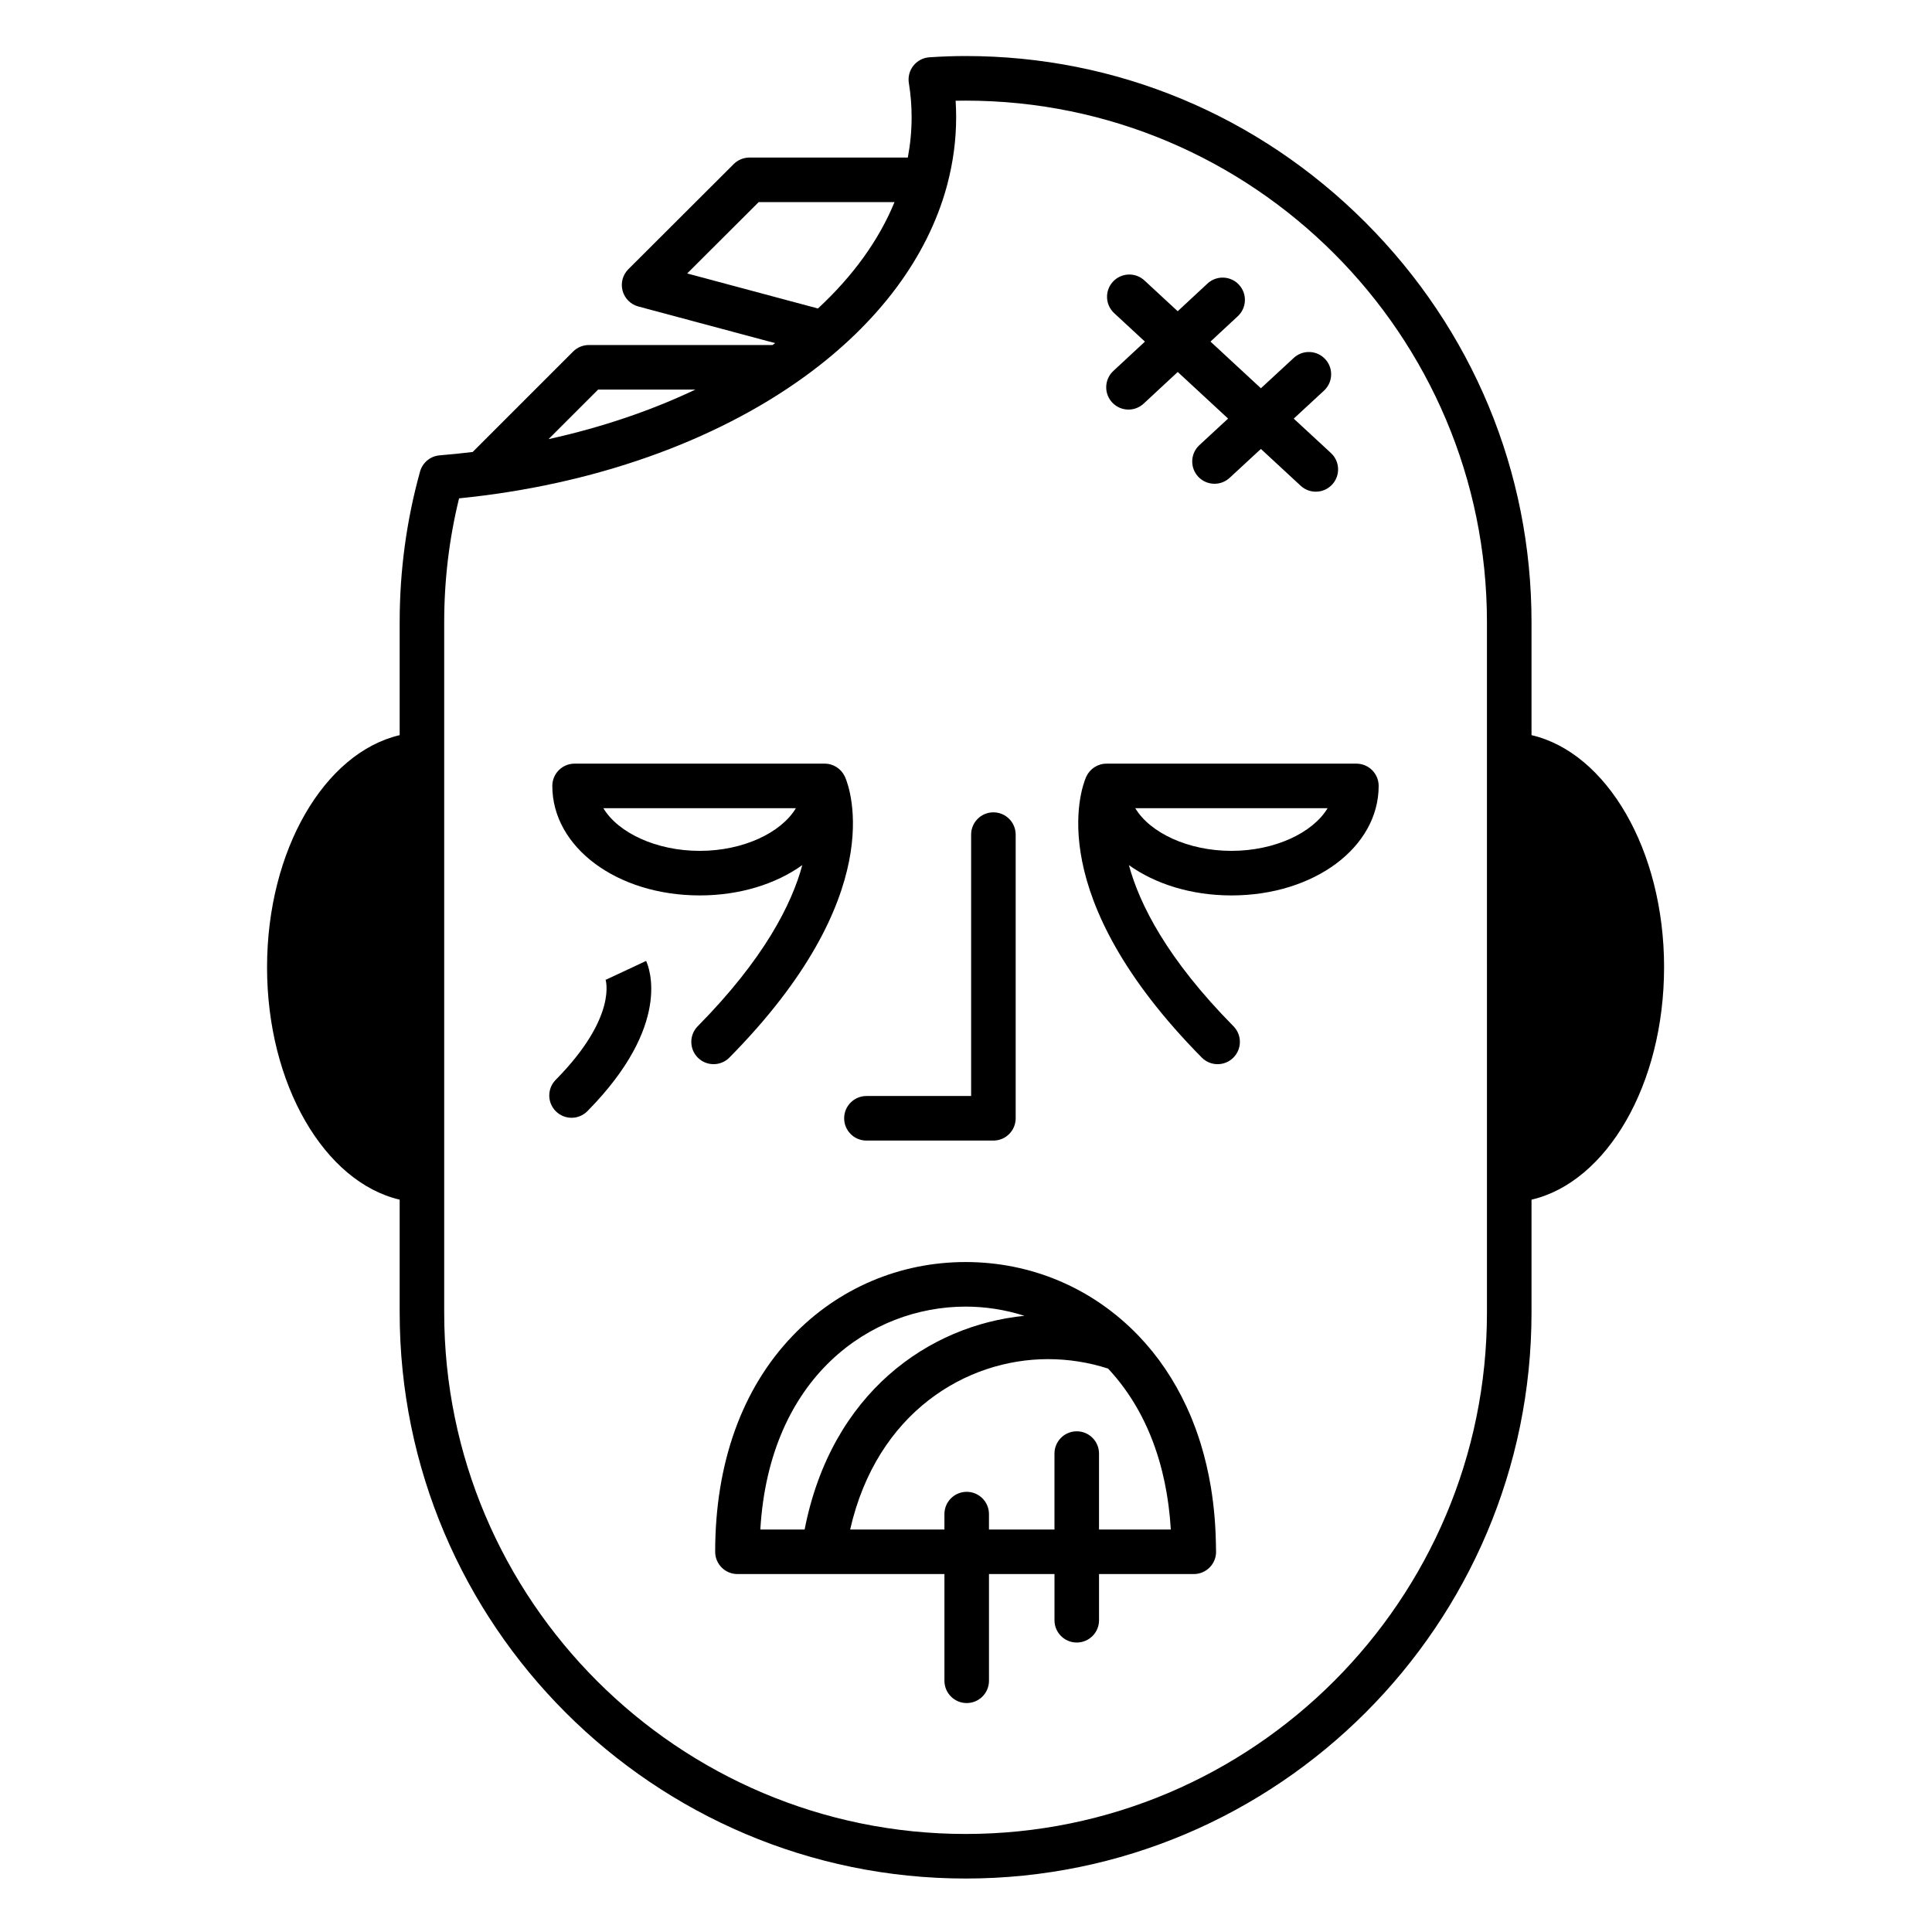
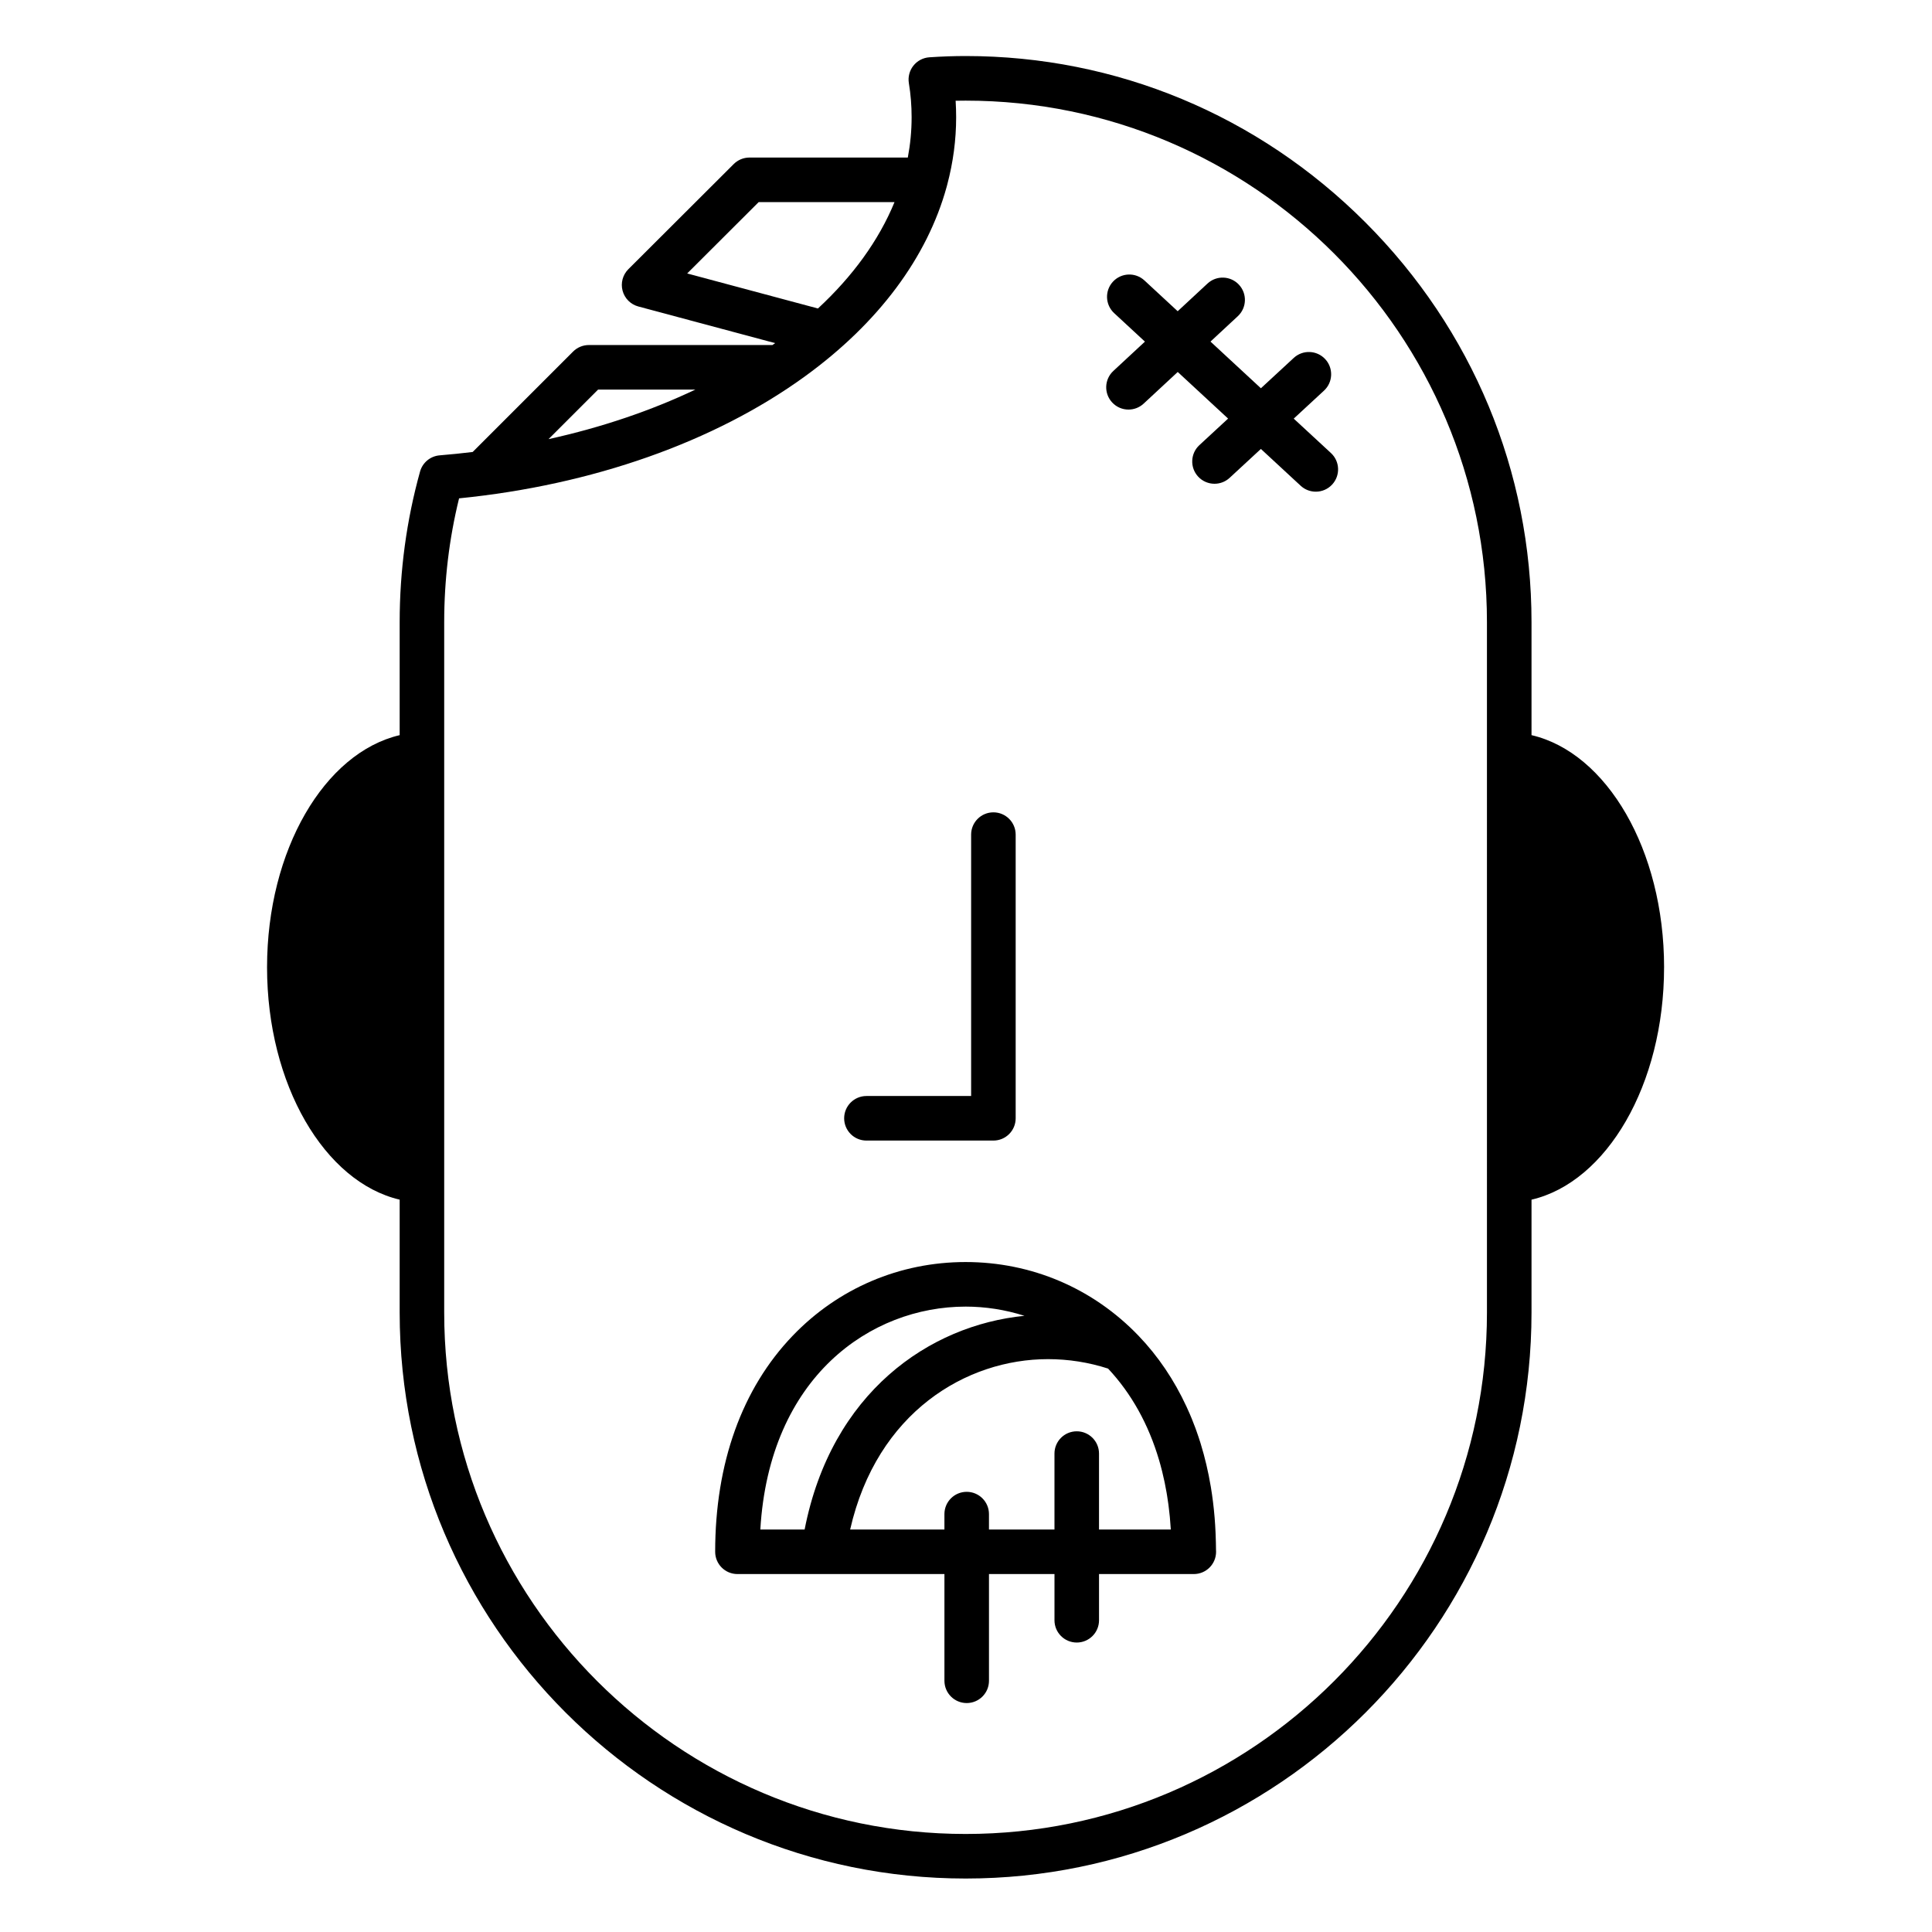
<svg xmlns="http://www.w3.org/2000/svg" fill="#000000" width="800px" height="800px" version="1.1" viewBox="144 144 512 512">
  <g>
    <path d="m585 400.34c0-31.117-15.215-56.883-35.133-61.52v-29.961c0-39.898-15.641-77.523-44.035-105.94-28.402-28.418-66.016-44.07-105.91-44.07-3.137 0-6.289 0.109-9.637 0.336-1.66 0.113-3.195 0.922-4.227 2.223-1.031 1.305-1.469 2.984-1.199 4.625 0.492 2.992 0.73 5.949 0.73 9.043 0 3.606-0.344 7.168-1.008 10.676h-41.965c-1.562 0-3.062 0.621-4.172 1.727l-27.922 27.863c-1.492 1.492-2.078 3.664-1.531 5.703 0.547 2.039 2.137 3.633 4.176 4.176l36.254 9.711c-0.238 0.168-0.48 0.336-0.719 0.504h-48.648c-1.566 0-3.066 0.621-4.176 1.73l-26.613 26.613c-2.883 0.348-5.797 0.652-8.742 0.891-2.465 0.199-4.547 1.918-5.207 4.305-3.582 12.879-5.398 26.297-5.398 39.883v29.965c-19.875 4.648-35.145 30.406-35.145 61.52 0 31.113 15.266 56.926 35.145 61.578v29.918c0 82.707 67.293 149.99 150 149.99 82.68 0 149.95-67.285 149.95-149.99v-29.914c19.914-4.644 35.129-30.465 35.129-61.586zm-258.89-183.87 18.945-18.906h36c-4.172 10.168-11.105 19.684-20.293 28.188zm-23.613 30.781h25.77c-11.68 5.547-24.762 10.012-38.898 13.125zm235.56 244.59c0 76.195-61.969 138.18-138.14 138.18-76.203 0-138.2-61.988-138.2-138.18v-182.98c0-11.141 1.324-22.152 3.941-32.793 35.258-3.512 67.672-14.922 91.656-32.324 19.539-14.176 32.434-31.574 37.566-50.254 0.07-0.219 0.133-0.441 0.176-0.668 1.535-5.812 2.332-11.742 2.332-17.738 0-1.484-0.047-2.941-0.137-4.387 0.895-0.02 1.777-0.027 2.664-0.027 76.168 0 138.14 61.996 138.14 138.2z" />
    <path d="m466.16 550.83c-0.008-0.238-0.02-0.477-0.027-0.711-0.059-1.309-0.137-2.598-0.238-3.856-0.004-0.059-0.012-0.117-0.016-0.18-0.23-2.785-0.566-5.449-0.988-8-0.008-0.035-0.012-0.074-0.02-0.109-0.676-4.023-1.566-7.758-2.629-11.223-0.039-0.129-0.078-0.262-0.117-0.391-0.32-1.027-0.66-2.027-1.008-3.008-0.102-0.293-0.207-0.586-0.312-0.875-0.312-0.848-0.637-1.672-0.965-2.484-0.176-0.434-0.355-0.863-0.543-1.293-0.285-0.664-0.578-1.316-0.875-1.953-3.258-7.035-7.496-13.336-12.699-18.758-12.09-12.598-28.363-19.535-45.828-19.535-17.465 0-33.738 6.938-45.828 19.535-13.438 14-20.539 33.797-20.539 57.25 0 3.262 2.644 5.902 5.902 5.902h54.855v28.285c0 3.262 2.644 5.902 5.902 5.902 3.262 0 5.902-2.644 5.902-5.902v-28.285h17.359v12.246c0 3.262 2.644 5.902 5.902 5.902 3.262 0 5.902-2.644 5.902-5.902v-12.246h25.098 0.02c3.262 0 5.902-2.644 5.902-5.902 0-0.168-0.008-0.336-0.02-0.5-0.008-1.328-0.043-2.625-0.094-3.91zm-66.273-60.566c5.203 0 10.484 0.809 15.609 2.438-25.246 2.504-51.176 20.344-58.262 56.637h-11.738c2.379-40.539 29.297-59.074 54.391-59.074zm35.363 59.074v-20.125c0-3.262-2.644-5.902-5.902-5.902-3.262 0-5.902 2.644-5.902 5.902v20.125h-17.359v-4.086c0-3.262-2.644-5.902-5.902-5.902-3.262 0-5.902 2.644-5.902 5.902v4.086h-24.984c7.09-31.125 30.828-45.152 52.418-45.152 5.441 0 10.797 0.844 15.938 2.504 6.184 6.602 10.727 14.785 13.516 24.258 0 0.004 0.004 0.008 0.004 0.012 0.262 0.879 0.5 1.773 0.727 2.676 0.027 0.117 0.059 0.23 0.09 0.348 0.207 0.832 0.398 1.672 0.578 2.523 0.043 0.203 0.086 0.41 0.129 0.617 0.164 0.797 0.316 1.598 0.457 2.41 0.051 0.285 0.094 0.57 0.141 0.859 0.121 0.762 0.242 1.527 0.344 2.305 0.051 0.379 0.094 0.766 0.137 1.148 0.086 0.711 0.172 1.422 0.242 2.144 0.059 0.633 0.102 1.281 0.152 1.926 0.035 0.473 0.082 0.945 0.109 1.422z" />
-     <path d="m431.9 349.77-0.004-0.004c-0.016 0.031-0.039 0.09-0.07 0.16-0.016 0.031-0.027 0.062-0.039 0.094-1.332 3.129-11.594 31.41 30.688 74.238 1.156 1.172 2.676 1.758 4.203 1.758 1.496 0 2.996-0.566 4.148-1.703 2.32-2.289 2.344-6.027 0.055-8.348-17.555-17.781-24.887-32.281-27.711-42.703 6.977 4.996 16.512 8.035 27.184 8.035 21.875 0 39.008-12.746 39.008-29.02 0-3.262-2.644-5.902-5.902-5.902h-66.207c-2.375-0.004-4.41 1.391-5.352 3.394zm63.926 8.41c-3.902 6.523-14 11.309-25.484 11.309s-21.582-4.785-25.484-11.309z" />
-     <path d="m367.99 350.01c-0.008-0.02-0.02-0.043-0.027-0.062-0.035-0.082-0.062-0.145-0.082-0.18l-0.004 0.004c-0.945-2.004-2.977-3.398-5.34-3.398h-66.266c-3.262 0-5.902 2.644-5.902 5.902 0 16.273 17.16 29.02 39.066 29.02 10.672 0 20.207-3.039 27.184-8.035-2.824 10.422-10.16 24.922-27.715 42.703-2.289 2.32-2.266 6.059 0.055 8.348 1.148 1.137 2.648 1.703 4.148 1.703 1.523 0 3.047-0.586 4.203-1.758 42.336-42.883 31.988-71.184 30.68-74.246zm-38.555 19.48c-11.512 0-21.629-4.785-25.539-11.309h51.023c-3.902 6.523-14 11.309-25.484 11.309z" />
    <path d="m367.71 440.36c0 3.262 2.644 5.902 5.902 5.902h33.648c3.262 0 5.902-2.644 5.902-5.902v-75.18c0-3.262-2.644-5.902-5.902-5.902-3.262 0-5.902 2.644-5.902 5.902v69.273h-27.742c-3.262 0.004-5.906 2.644-5.906 5.906z" />
    <path d="m486.85 254.94 8.023-7.418c2.394-2.215 2.543-5.949 0.328-8.344s-5.949-2.539-8.344-0.328l-8.703 8.043-13.363-12.371 7.238-6.723c2.391-2.219 2.527-5.953 0.309-8.344s-5.953-2.527-8.344-0.309l-7.894 7.332-8.809-8.156c-2.391-2.215-6.129-2.074-8.344 0.32-2.215 2.394-2.07 6.129 0.32 8.344l8.152 7.547-8.375 7.777c-2.391 2.219-2.527 5.953-0.309 8.344 1.164 1.254 2.742 1.887 4.328 1.887 1.438 0 2.879-0.523 4.016-1.578l9.035-8.387 13.344 12.352-7.609 7.035c-2.394 2.215-2.543 5.949-0.328 8.344 1.164 1.258 2.75 1.895 4.336 1.895 1.434 0 2.871-0.52 4.008-1.57l8.285-7.66 10.543 9.758c1.137 1.051 2.574 1.57 4.012 1.57 1.586 0 3.172-0.637 4.332-1.895 2.215-2.394 2.07-6.129-0.32-8.344z" />
-     <path d="m304.53 403.66s-0.039-0.066-0.09-0.207c0.035 0.098 3.414 9.906-13.176 26.719-2.289 2.32-2.266 6.059 0.059 8.348 1.148 1.133 2.648 1.703 4.144 1.703 1.523 0 3.047-0.586 4.203-1.758 22.535-22.844 16.336-38.141 15.555-39.812z" />
  </g>
</svg>